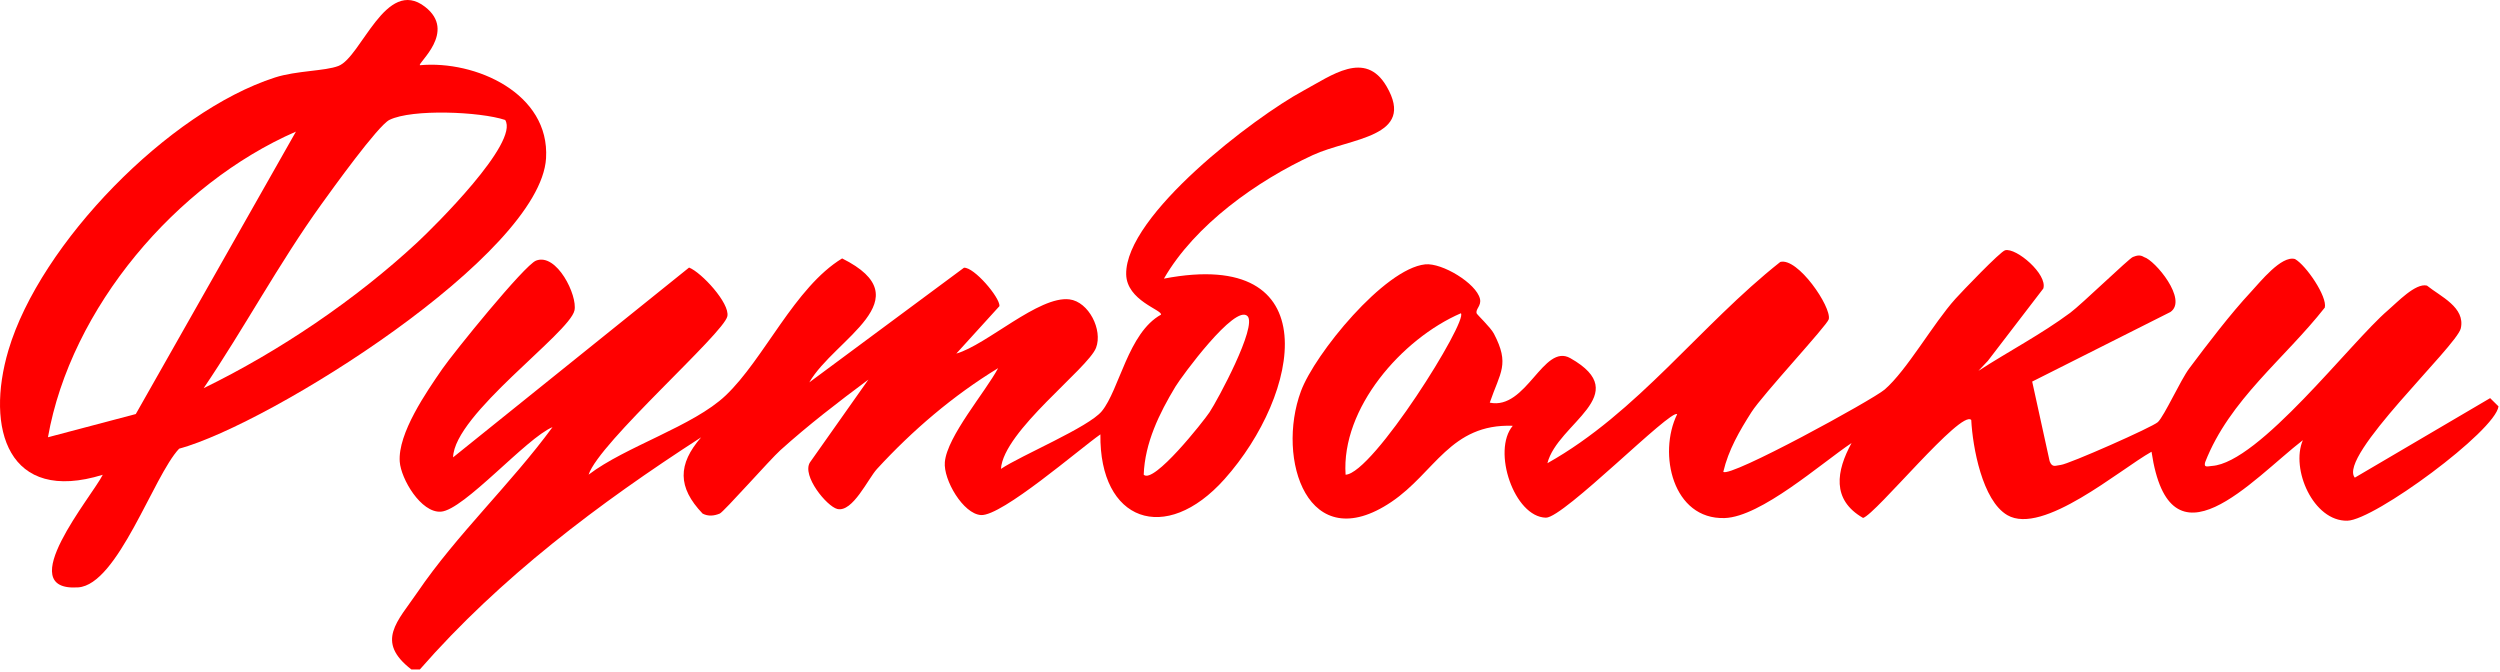
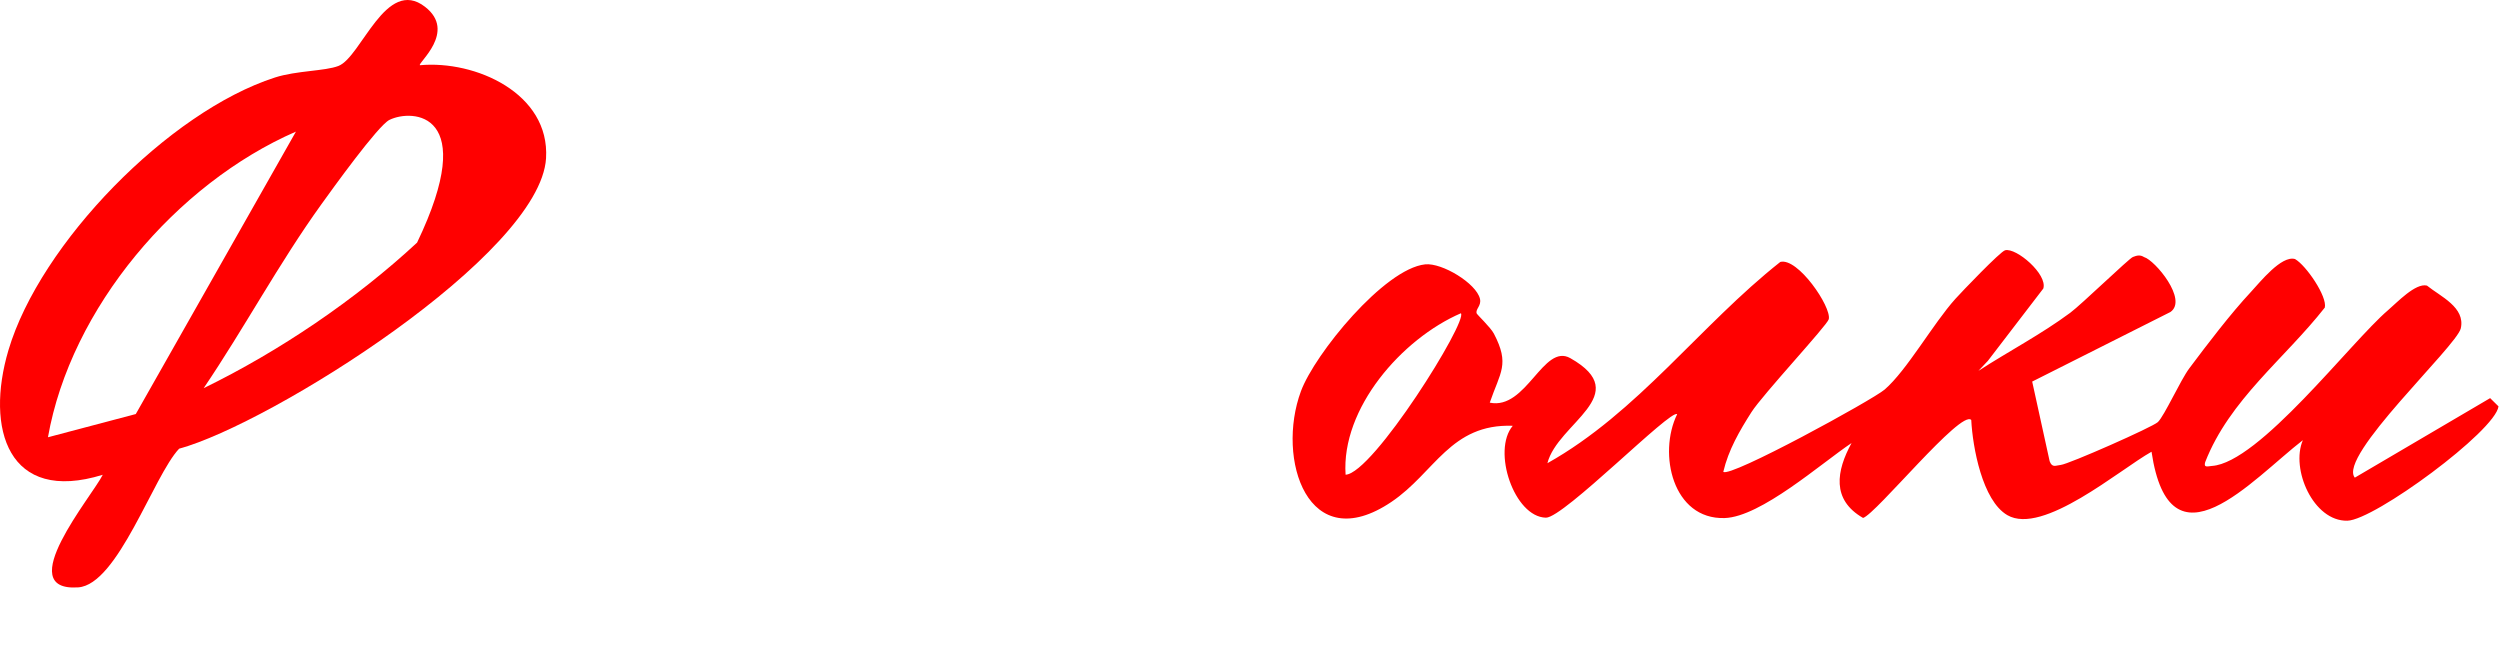
<svg xmlns="http://www.w3.org/2000/svg" width="867" height="233" viewBox="0 0 867 233" fill="none">
-   <path d="M403.641 96.631C460.811 85.661 450.941 136.741 424.661 166.161C404.111 189.161 381.221 180.771 381.621 150.641C374.481 155.601 347.441 179.061 340.211 178.621C334.041 178.251 327.121 166.401 327.671 160.251C328.451 151.341 341.771 135.891 346.151 127.671C330.511 137.221 316.491 149.191 304.131 162.641C301.051 165.991 295.691 177.811 290.371 176.511C286.751 175.621 278.041 165.011 280.871 160.391L301.151 131.651C290.671 139.441 280.341 147.391 270.631 156.131C267.091 159.321 251.021 177.531 249.611 178.111C247.641 178.911 245.611 179.141 243.661 178.111C234.951 168.991 235.011 161.041 243.151 151.661C207.631 174.611 173.521 200.231 145.601 232.171H142.671C130.041 222.441 137.871 215.531 144.821 205.331C158.361 185.441 177.341 167.631 191.611 148.131C182.571 151.861 160.881 176.931 152.891 177.451C145.981 177.901 139.061 166.091 138.631 160.121C137.921 150.291 147.951 135.831 153.421 127.911C157.201 122.431 181.861 91.941 185.901 90.381C193.081 87.611 200.331 102.471 199.231 107.641C197.531 115.561 157.491 143.651 157.131 158.611L238.971 92.791C243.291 94.491 253.151 105.161 252.251 109.671C251.071 115.561 207.701 153.511 204.131 164.611C216.951 154.831 240.411 147.821 251.661 137.151C265.011 124.491 275.591 99.631 292.051 89.621C320.381 103.761 289.421 117.431 280.651 132.621L334.301 92.851C337.781 92.591 346.781 103.141 346.621 106.151L331.651 122.621C342.161 119.631 360.281 102.511 370.881 103.821C377.581 104.651 382.481 114.411 380.111 120.611C377.361 127.791 347.961 149.511 347.131 162.611C354.141 157.911 377.541 148.161 382.111 142.601C388.221 135.151 391.231 115.401 402.641 109.121C403.101 107.481 390.741 104.251 390.561 95.141C390.171 74.641 435.071 40.581 451.981 31.471C461.771 26.191 473.431 17.241 480.851 29.931C491.241 47.681 468.281 47.791 455.291 53.781C435.941 62.701 414.391 77.981 403.651 96.631H403.641ZM432.631 109.631C428.351 105.241 409.711 130.641 407.621 134.111C402.061 143.341 397.031 153.581 396.641 164.621C400.041 168.051 417.361 146.131 419.471 142.961C422.261 138.761 436.081 113.161 432.631 109.621V109.631Z" fill="#FF0000" />
  <path d="M689.271 125.271L686.121 128.611C696.671 121.781 707.841 115.971 717.961 108.471C721.851 105.591 738.311 89.661 739.671 89.131C741.101 88.571 742.171 88.291 743.571 89.161C747.351 90.241 758.851 104.001 752.691 108.211L704.761 132.331L710.821 159.961C711.731 162.371 712.981 161.381 714.661 161.241C717.341 161.011 746.591 148.091 748.361 146.371C750.651 144.141 756.211 131.791 759.241 127.751C765.551 119.321 773.571 108.791 780.671 101.181C783.871 97.751 791.181 88.511 795.901 89.831C799.771 92.011 807.161 102.891 806.241 106.671C792.281 124.451 773.211 138.601 764.751 160.281C764.151 162.351 765.721 161.681 767.071 161.591C783.451 160.521 815.271 118.601 828.121 107.621C831.351 104.861 837.691 98.071 841.661 99.041C846.381 102.841 855.051 106.581 853.401 113.881C852.001 120.051 810.571 158.341 816.651 165.651L863.581 138.071L866.481 140.931C865.391 149.491 823.421 180.381 814.061 180.581C802.271 180.841 794.331 162.641 798.631 152.651C781.131 166.181 752.491 199.431 746.151 156.661C735.121 162.841 708.441 185.811 696.141 178.651C687.451 173.591 684.101 154.981 683.631 145.651C680.181 141.821 650.541 178.331 646.111 179.621C635.081 173.291 636.871 163.271 642.121 153.641C631.571 160.701 610.671 179.271 598.091 179.661C580.121 180.211 574.931 157.341 581.631 143.661C579.651 141.551 542.241 179.651 536.121 179.531C525.141 179.301 517.331 156.311 524.631 147.661C503.001 146.881 497.601 163.921 482.541 174.061C453.501 193.621 442.491 159.101 451.161 135.681C455.971 122.691 480.081 93.181 494.241 91.681C500.091 91.061 511.981 98.261 513.251 103.621C513.831 106.071 511.641 107.151 512.101 108.671C512.231 109.111 516.941 113.521 518.081 115.711C523.661 126.381 520.301 129.011 516.651 139.641C529.371 142.291 535.221 118.901 544.591 124.211C566.971 136.891 540.141 146.731 536.641 160.641C568.001 143.061 589.671 112.741 617.411 90.841C623.491 89.241 635.181 106.421 634.221 110.691C633.761 112.731 611.261 136.881 607.411 142.921C603.271 149.421 599.411 156.061 597.641 163.631C599.941 165.781 649.461 138.661 653.591 135.101C661.321 128.441 670.431 112.181 678.131 103.641C680.251 101.281 693.711 87.201 695.381 86.791C699.251 85.831 710.151 95.121 708.621 100.061L689.281 125.291L689.271 125.271ZM506.631 108.641C486.091 117.531 465.101 141.631 466.651 164.631C476.161 164.221 509.181 111.251 506.631 108.641Z" fill="#FF0000" />
-   <path d="M145.631 22.621C164.851 20.841 190.731 32.351 189.371 54.891C187.351 88.361 93.871 146.961 62.111 155.611C53.221 165.021 40.881 202.771 27.111 203.701C3.921 205.261 31.991 172.001 35.641 164.651C2.761 174.831 -5.149 148.681 2.931 121.431C13.921 84.411 58.521 38.731 95.371 26.871C102.831 24.471 112.701 24.681 117.371 22.871C125.311 19.811 133.811 -8.179 147.401 2.361C158.531 10.991 144.691 21.941 145.631 22.621ZM70.631 134.621C96.841 121.841 123.261 103.981 144.641 84.141C150.531 78.671 180.171 49.391 175.191 41.601C166.441 38.701 142.941 37.721 135.071 41.571C131.071 43.531 115.081 65.821 111.411 70.911C96.691 91.371 84.741 113.771 70.631 134.621ZM16.631 151.641L47.091 143.591L102.631 45.641C61.161 63.721 24.541 106.801 16.631 151.641Z" fill="#FF0000" />
+   <path d="M145.631 22.621C164.851 20.841 190.731 32.351 189.371 54.891C187.351 88.361 93.871 146.961 62.111 155.611C53.221 165.021 40.881 202.771 27.111 203.701C3.921 205.261 31.991 172.001 35.641 164.651C2.761 174.831 -5.149 148.681 2.931 121.431C13.921 84.411 58.521 38.731 95.371 26.871C102.831 24.471 112.701 24.681 117.371 22.871C125.311 19.811 133.811 -8.179 147.401 2.361C158.531 10.991 144.691 21.941 145.631 22.621ZM70.631 134.621C96.841 121.841 123.261 103.981 144.641 84.141C166.441 38.701 142.941 37.721 135.071 41.571C131.071 43.531 115.081 65.821 111.411 70.911C96.691 91.371 84.741 113.771 70.631 134.621ZM16.631 151.641L47.091 143.591L102.631 45.641C61.161 63.721 24.541 106.801 16.631 151.641Z" fill="#FF0000" />
</svg>